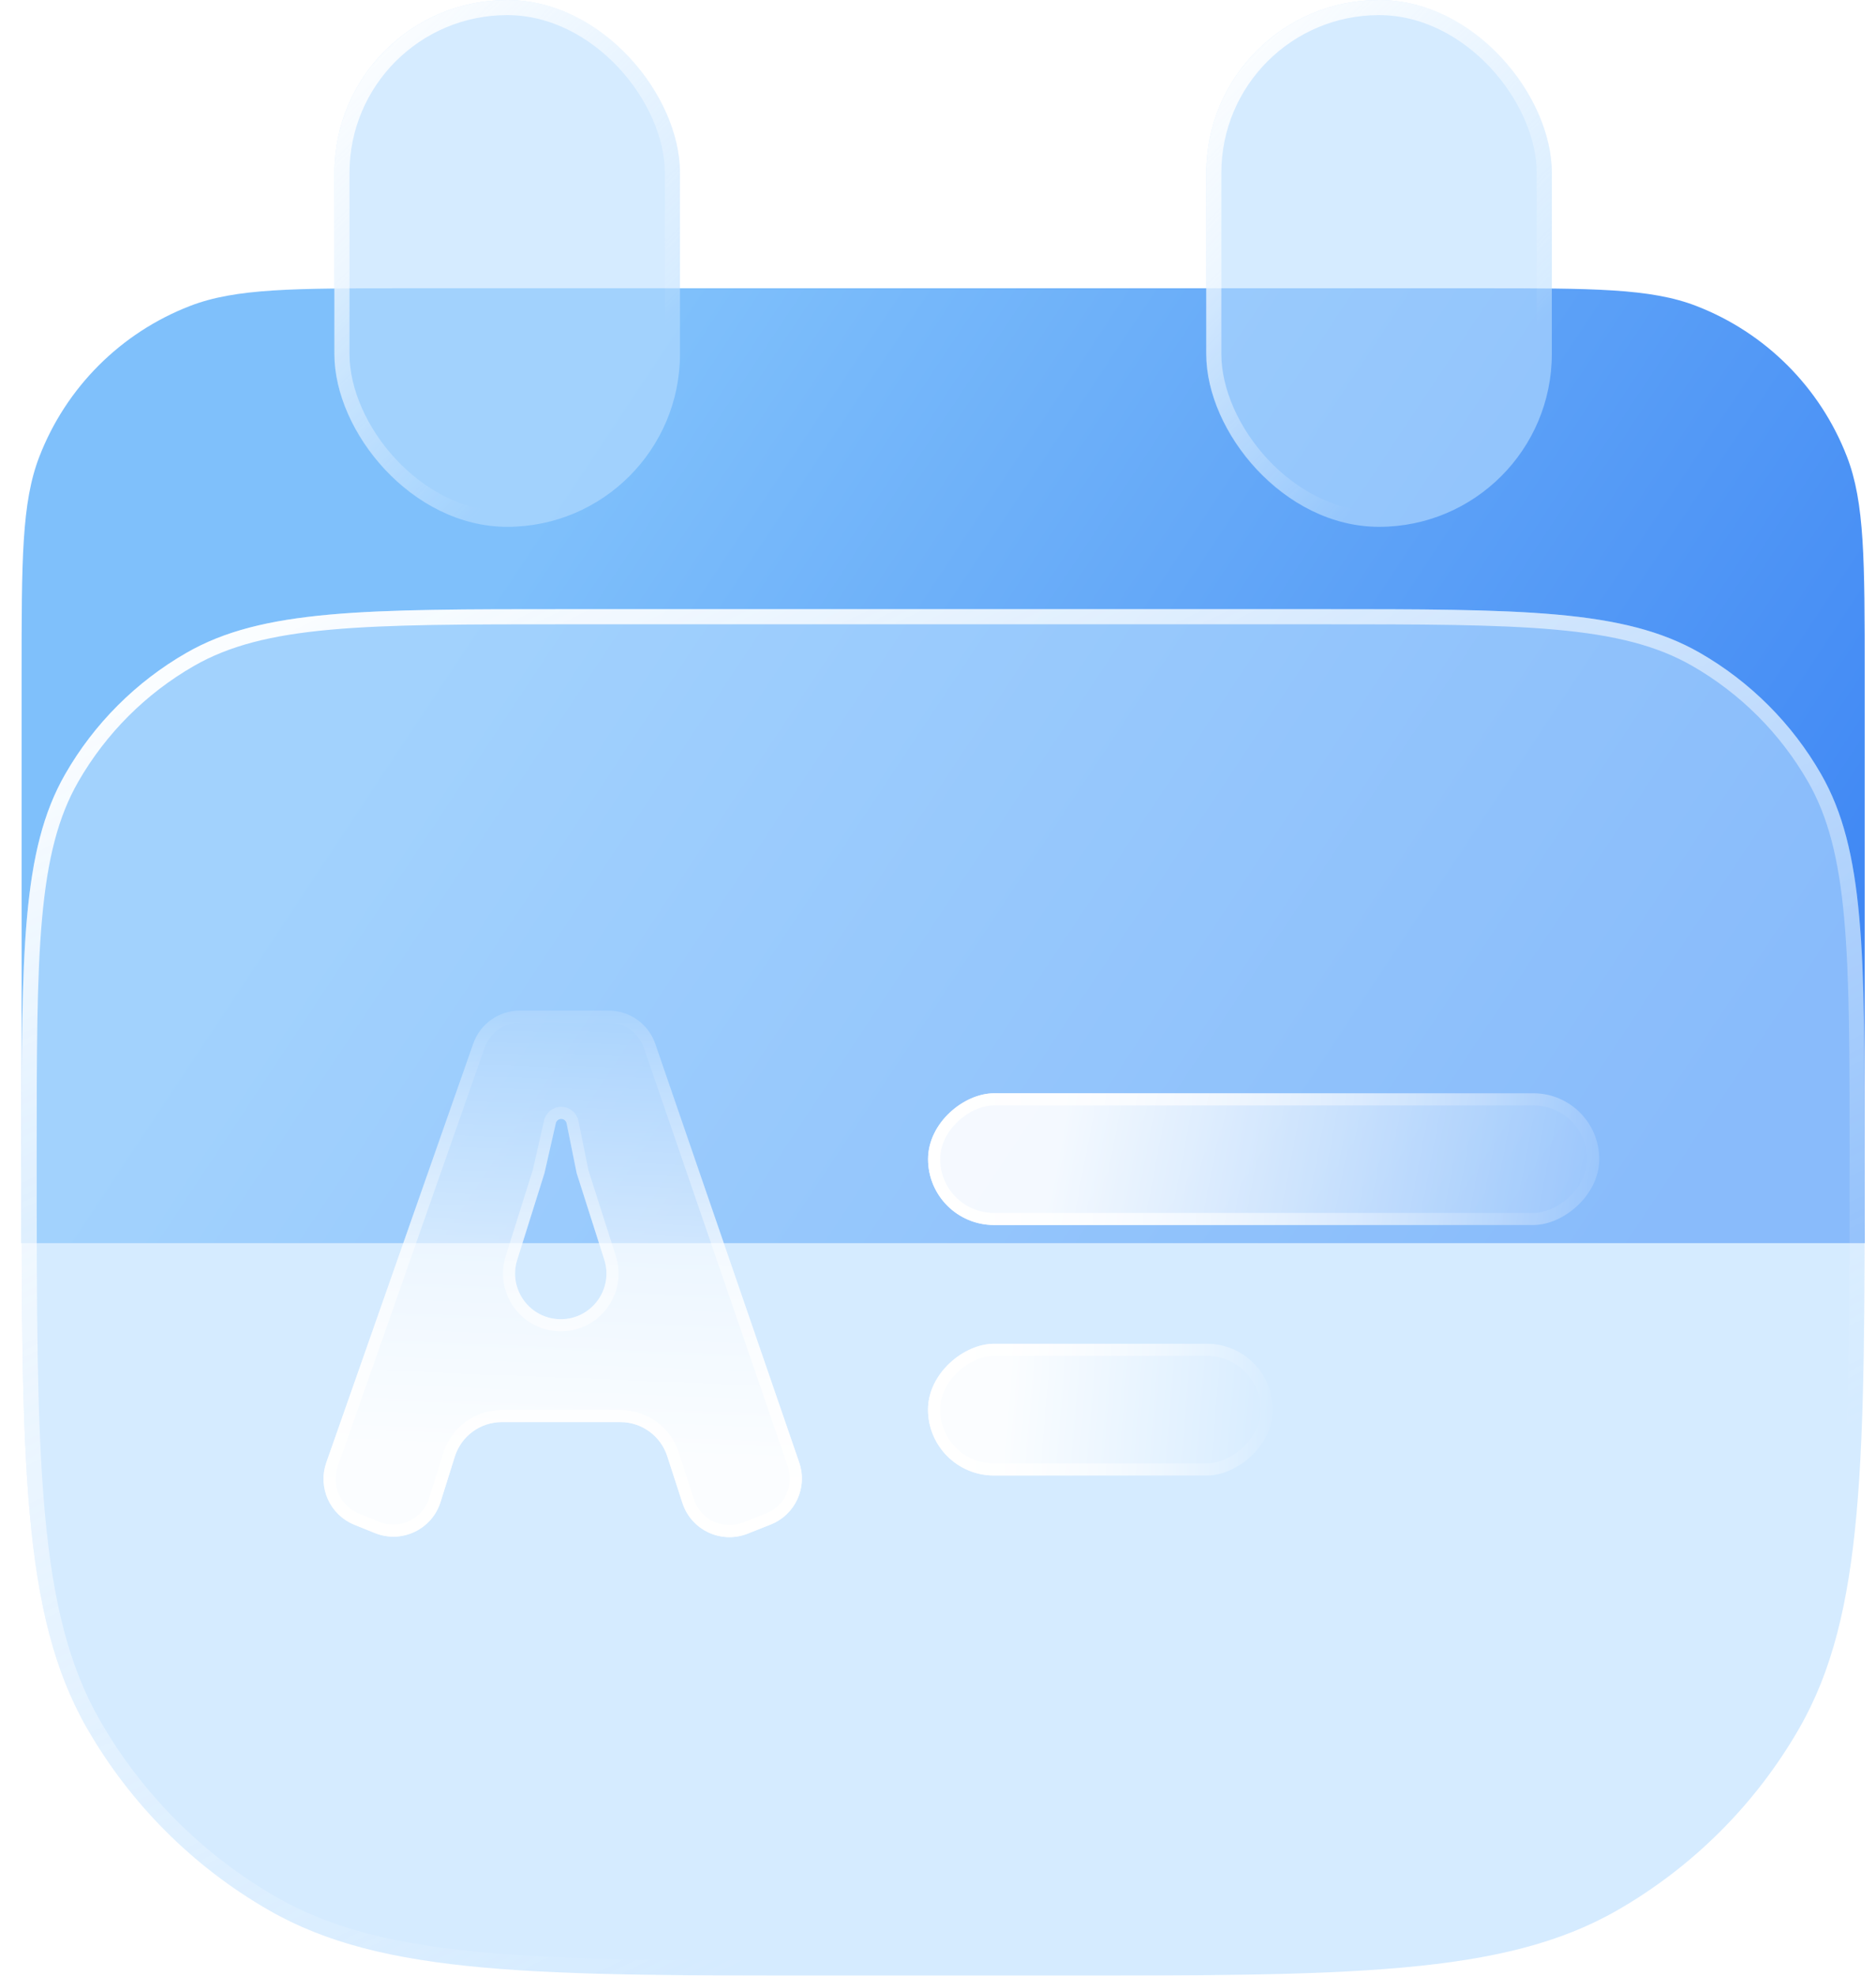
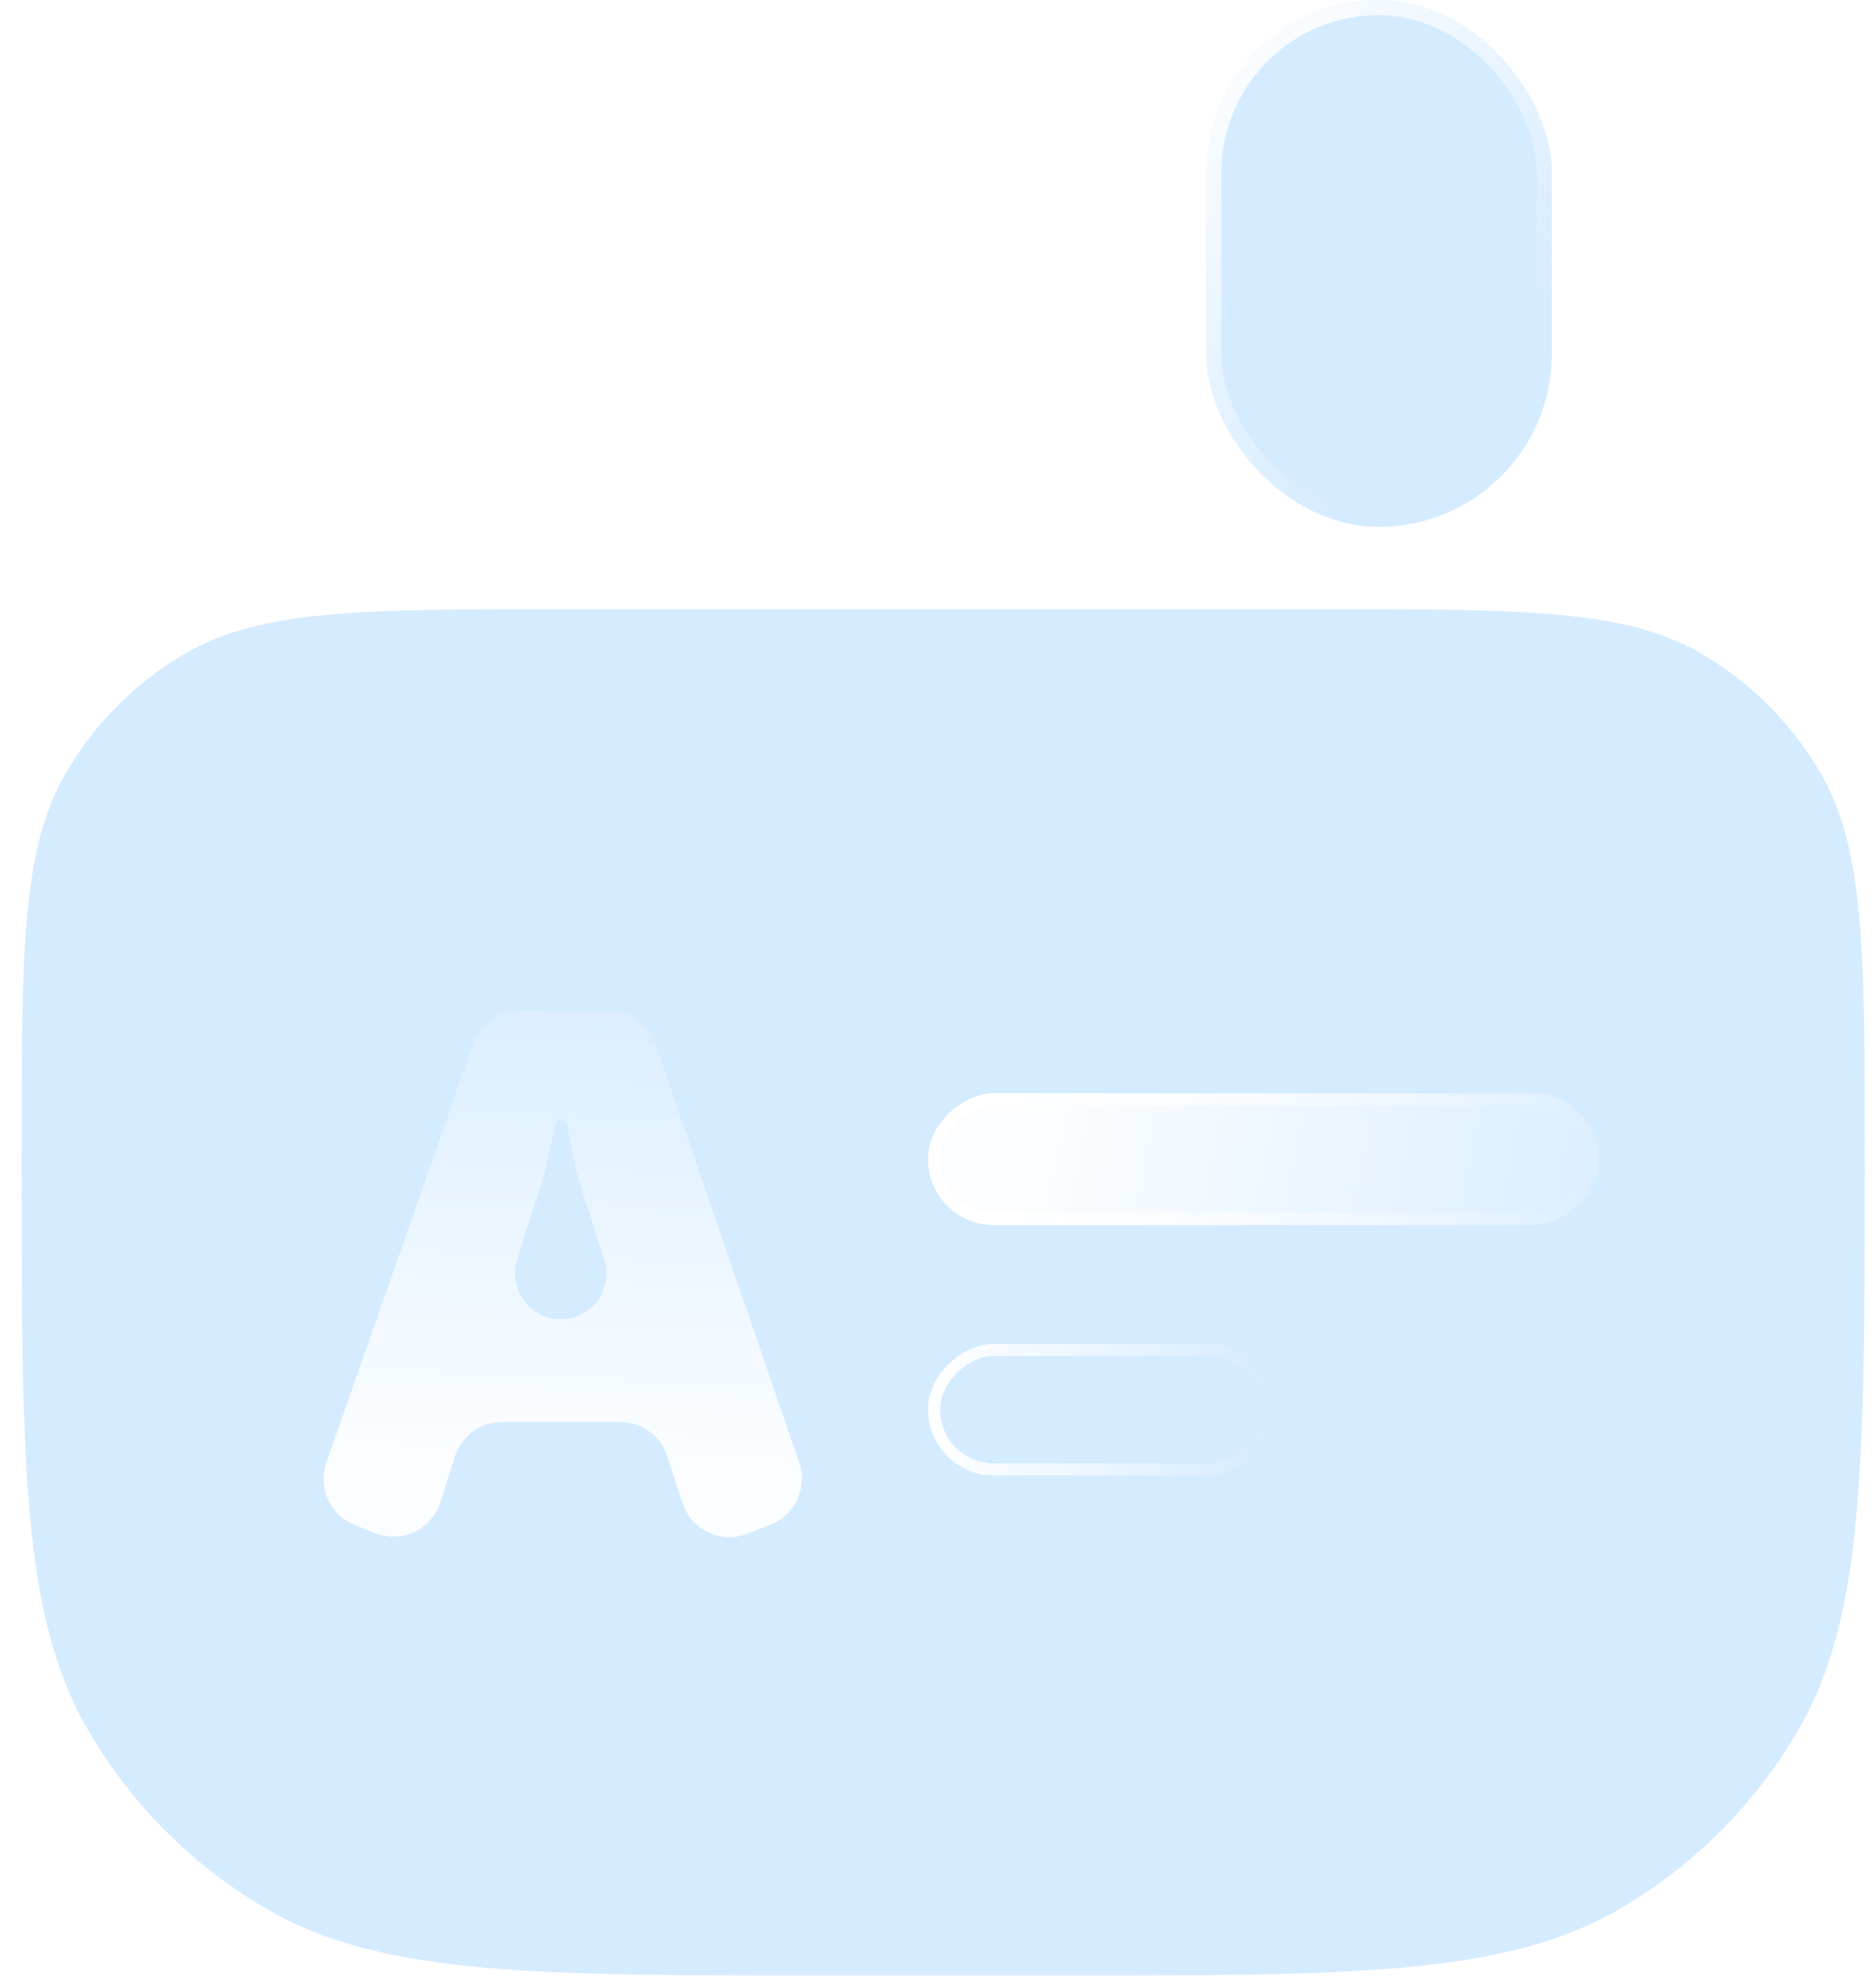
<svg xmlns="http://www.w3.org/2000/svg" width="76" height="80" viewBox="0 0 76 80" fill="none">
-   <path d="M0.875 27.352C0.875 22.683 0.875 20.348 1.594 18.491C2.677 15.689 4.892 13.475 7.693 12.391C9.55 11.672 11.885 11.672 16.555 11.672H59.862C64.532 11.672 66.867 11.672 68.724 12.391C71.525 13.475 73.74 15.689 74.823 18.491C75.542 20.348 75.542 22.683 75.542 27.352V50.339H0.875V27.352Z" fill="url(#paint0_linear_2502_78335)" />
  <g filter="url(#filter0_b_2502_78335)">
-     <rect x="13.547" width="14" height="21.333" rx="7" fill="#B9DDFF" fill-opacity="0.6" />
    <rect x="13.853" y="0.306" width="13.388" height="20.721" rx="6.694" stroke="url(#paint1_linear_2502_78335)" stroke-width="0.612" />
  </g>
  <g filter="url(#filter1_b_2502_78335)">
    <rect x="48.867" width="14" height="21.333" rx="7" fill="#B9DDFF" fill-opacity="0.6" />
    <rect x="49.173" y="0.306" width="13.388" height="20.721" rx="6.694" stroke="url(#paint2_linear_2502_78335)" stroke-width="0.612" />
  </g>
  <g filter="url(#filter2_b_2502_78335)">
    <path d="M0.875 46.8C0.875 38.55 0.875 34.425 2.641 31.348C3.815 29.303 5.511 27.607 7.556 26.433C10.633 24.667 14.758 24.667 23.008 24.667H53.408C61.659 24.667 65.784 24.667 68.861 26.433C70.906 27.607 72.602 29.303 73.776 31.348C75.542 34.425 75.542 38.55 75.542 46.8C75.542 59.175 75.542 65.363 72.893 69.978C71.132 73.046 68.587 75.59 65.52 77.351C60.905 80 54.717 80 42.342 80H34.075C21.7 80 15.512 80 10.897 77.351C7.829 75.59 5.285 73.046 3.524 69.978C0.875 65.363 0.875 59.175 0.875 46.8Z" fill="#B9DDFF" fill-opacity="0.6" />
-     <path d="M1.181 46.8C1.181 42.669 1.181 39.592 1.4 37.161C1.619 34.735 2.054 32.984 2.906 31.5C4.053 29.502 5.711 27.845 7.709 26.698C9.193 25.846 10.944 25.411 13.37 25.192C15.8 24.973 18.878 24.973 23.008 24.973H53.408C57.539 24.973 60.617 24.973 63.047 25.192C65.473 25.411 67.224 25.846 68.708 26.698C70.706 27.845 72.363 29.502 73.51 31.5C74.362 32.984 74.797 34.735 75.016 37.161C75.236 39.592 75.236 42.669 75.236 46.8C75.236 52.993 75.236 57.618 74.906 61.272C74.577 64.921 73.921 67.573 72.627 69.826C70.893 72.846 68.388 75.352 65.368 77.086C63.114 78.379 60.463 79.035 56.813 79.364C53.16 79.694 48.535 79.694 42.342 79.694H34.075C27.882 79.694 23.257 79.694 19.603 79.364C15.954 79.035 13.303 78.379 11.049 77.086C8.029 75.352 5.523 72.846 3.789 69.826C2.496 67.573 1.84 64.921 1.511 61.272C1.181 57.618 1.181 52.993 1.181 46.8Z" stroke="url(#paint3_linear_2502_78335)" stroke-width="0.612" />
  </g>
  <g filter="url(#filter3_b_2502_78335)">
    <rect x="64.788" y="44.27" width="5.333" height="27.19" rx="2.667" transform="rotate(90 64.788 44.27)" fill="url(#paint4_linear_2502_78335)" fill-opacity="0.9" />
    <rect x="64.543" y="44.515" width="4.844" height="26.7" rx="2.422" transform="rotate(90 64.543 44.515)" stroke="url(#paint5_linear_2502_78335)" stroke-width="0.49" />
  </g>
  <g filter="url(#filter4_b_2502_78335)">
-     <rect x="51.562" y="54.413" width="5.333" height="13.966" rx="2.667" transform="rotate(90 51.562 54.413)" fill="url(#paint6_linear_2502_78335)" fill-opacity="0.9" />
    <rect x="51.318" y="54.658" width="4.844" height="13.477" rx="2.422" transform="rotate(90 51.318 54.658)" stroke="url(#paint7_linear_2502_78335)" stroke-width="0.49" />
  </g>
  <g filter="url(#filter5_b_2502_78335)">
    <path d="M14.358 61.742C13.367 61.342 12.866 60.233 13.22 59.225L19.172 42.259C19.453 41.458 20.21 40.921 21.059 40.921H24.657C25.511 40.921 26.27 41.463 26.548 42.271L32.377 59.221C32.725 60.231 32.217 61.337 31.223 61.731L30.287 62.102C29.213 62.527 28.004 61.958 27.647 60.86L27.032 58.966C26.765 58.141 25.997 57.583 25.13 57.583H20.332C19.458 57.583 18.685 58.15 18.424 58.984L17.846 60.822C17.496 61.935 16.272 62.514 15.19 62.077L14.358 61.742ZM22.735 45.309C22.631 45.309 22.541 45.381 22.517 45.483L22.057 47.503L20.953 51.013C20.578 52.205 21.468 53.418 22.718 53.418C23.971 53.418 24.861 52.199 24.48 51.005L23.362 47.503L22.954 45.488C22.933 45.384 22.841 45.309 22.735 45.309Z" fill="url(#paint8_linear_2502_78335)" fill-opacity="0.9" />
-     <path d="M14.45 61.514C13.58 61.163 13.14 60.191 13.45 59.306L19.403 42.34C19.649 41.637 20.314 41.166 21.059 41.166H24.657C25.406 41.166 26.073 41.642 26.316 42.35L32.146 59.3C32.451 60.187 32.005 61.157 31.133 61.503L30.197 61.874C29.255 62.248 28.193 61.748 27.88 60.785L27.265 58.89C26.965 57.965 26.103 57.339 25.13 57.339H20.332C19.351 57.339 18.484 57.975 18.19 58.91L17.613 60.748C17.306 61.725 16.231 62.233 15.281 61.85L14.45 61.514ZM22.735 45.064C22.517 45.064 22.327 45.215 22.279 45.428L21.821 47.439L20.72 50.939C20.295 52.289 21.303 53.663 22.718 53.663C24.137 53.663 25.145 52.282 24.713 50.931L23.599 47.441L23.194 45.439C23.15 45.221 22.958 45.064 22.735 45.064Z" stroke="url(#paint9_linear_2502_78335)" stroke-width="0.49" />
  </g>
  <defs>
    <filter id="filter0_b_2502_78335" x="0.432" y="-13.114" width="40.229" height="47.562" filterUnits="userSpaceOnUse" color-interpolation-filters="sRGB">
      <feFlood flood-opacity="0" result="BackgroundImageFix" />
      <feGaussianBlur in="BackgroundImageFix" stdDeviation="6.557" />
      <feComposite in2="SourceAlpha" operator="in" result="effect1_backgroundBlur_2502_78335" />
      <feBlend mode="normal" in="SourceGraphic" in2="effect1_backgroundBlur_2502_78335" result="shape" />
    </filter>
    <filter id="filter1_b_2502_78335" x="35.753" y="-13.114" width="40.229" height="47.562" filterUnits="userSpaceOnUse" color-interpolation-filters="sRGB">
      <feFlood flood-opacity="0" result="BackgroundImageFix" />
      <feGaussianBlur in="BackgroundImageFix" stdDeviation="6.557" />
      <feComposite in2="SourceAlpha" operator="in" result="effect1_backgroundBlur_2502_78335" />
      <feBlend mode="normal" in="SourceGraphic" in2="effect1_backgroundBlur_2502_78335" result="shape" />
    </filter>
    <filter id="filter2_b_2502_78335" x="-12.239" y="11.552" width="100.896" height="81.562" filterUnits="userSpaceOnUse" color-interpolation-filters="sRGB">
      <feFlood flood-opacity="0" result="BackgroundImageFix" />
      <feGaussianBlur in="BackgroundImageFix" stdDeviation="6.557" />
      <feComposite in2="SourceAlpha" operator="in" result="effect1_backgroundBlur_2502_78335" />
      <feBlend mode="normal" in="SourceGraphic" in2="effect1_backgroundBlur_2502_78335" result="shape" />
    </filter>
    <filter id="filter3_b_2502_78335" x="24.292" y="30.965" width="53.8" height="31.944" filterUnits="userSpaceOnUse" color-interpolation-filters="sRGB">
      <feFlood flood-opacity="0" result="BackgroundImageFix" />
      <feGaussianBlur in="BackgroundImageFix" stdDeviation="6.653" />
      <feComposite in2="SourceAlpha" operator="in" result="effect1_backgroundBlur_2502_78335" />
      <feBlend mode="normal" in="SourceGraphic" in2="effect1_backgroundBlur_2502_78335" result="shape" />
    </filter>
    <filter id="filter4_b_2502_78335" x="24.291" y="41.108" width="40.577" height="31.944" filterUnits="userSpaceOnUse" color-interpolation-filters="sRGB">
      <feFlood flood-opacity="0" result="BackgroundImageFix" />
      <feGaussianBlur in="BackgroundImageFix" stdDeviation="6.653" />
      <feComposite in2="SourceAlpha" operator="in" result="effect1_backgroundBlur_2502_78335" />
      <feBlend mode="normal" in="SourceGraphic" in2="effect1_backgroundBlur_2502_78335" result="shape" />
    </filter>
    <filter id="filter5_b_2502_78335" x="-0.199" y="27.616" width="45.991" height="47.933" filterUnits="userSpaceOnUse" color-interpolation-filters="sRGB">
      <feFlood flood-opacity="0" result="BackgroundImageFix" />
      <feGaussianBlur in="BackgroundImageFix" stdDeviation="6.653" />
      <feComposite in2="SourceAlpha" operator="in" result="effect1_backgroundBlur_2502_78335" />
      <feBlend mode="normal" in="SourceGraphic" in2="effect1_backgroundBlur_2502_78335" result="shape" />
    </filter>
    <linearGradient id="paint0_linear_2502_78335" x1="22.413" y1="20.131" x2="66.874" y2="49.655" gradientUnits="userSpaceOnUse">
      <stop stop-color="#7FC0FB" />
      <stop offset="1" stop-color="#4088F4" />
    </linearGradient>
    <linearGradient id="paint1_linear_2502_78335" x1="12.847" y1="1.524" x2="29.672" y2="18.387" gradientUnits="userSpaceOnUse">
      <stop stop-color="white" />
      <stop offset="0.766" stop-color="white" stop-opacity="0" />
    </linearGradient>
    <linearGradient id="paint2_linear_2502_78335" x1="48.167" y1="1.524" x2="64.993" y2="18.387" gradientUnits="userSpaceOnUse">
      <stop stop-color="white" />
      <stop offset="0.766" stop-color="white" stop-opacity="0" />
    </linearGradient>
    <linearGradient id="paint3_linear_2502_78335" x1="-2.858" y1="28.619" x2="31.422" y2="99.267" gradientUnits="userSpaceOnUse">
      <stop stop-color="white" />
      <stop offset="0.766" stop-color="white" stop-opacity="0" />
    </linearGradient>
    <linearGradient id="paint4_linear_2502_78335" x1="74.119" y1="41.061" x2="69.093" y2="67.257" gradientUnits="userSpaceOnUse">
      <stop stop-color="white" stop-opacity="0" />
      <stop offset="0.979" stop-color="white" />
    </linearGradient>
    <linearGradient id="paint5_linear_2502_78335" x1="67.454" y1="44.27" x2="67.454" y2="71.46" gradientUnits="userSpaceOnUse">
      <stop stop-color="white" stop-opacity="0" />
      <stop offset="1" stop-color="white" />
    </linearGradient>
    <linearGradient id="paint6_linear_2502_78335" x1="58.629" y1="54.264" x2="57.667" y2="65.728" gradientUnits="userSpaceOnUse">
      <stop stop-color="white" stop-opacity="0" />
      <stop offset="0.979" stop-color="white" />
    </linearGradient>
    <linearGradient id="paint7_linear_2502_78335" x1="54.229" y1="54.413" x2="54.229" y2="68.38" gradientUnits="userSpaceOnUse">
      <stop stop-color="white" stop-opacity="0" />
      <stop offset="1" stop-color="white" />
    </linearGradient>
    <linearGradient id="paint8_linear_2502_78335" x1="48.3" y1="38.328" x2="47.413" y2="60.235" gradientUnits="userSpaceOnUse">
      <stop stop-color="white" stop-opacity="0" />
      <stop offset="0.979" stop-color="white" />
    </linearGradient>
    <linearGradient id="paint9_linear_2502_78335" x1="22.793" y1="40.921" x2="22.793" y2="62.887" gradientUnits="userSpaceOnUse">
      <stop stop-color="white" stop-opacity="0" />
      <stop offset="1" stop-color="white" />
    </linearGradient>
  </defs>
</svg>